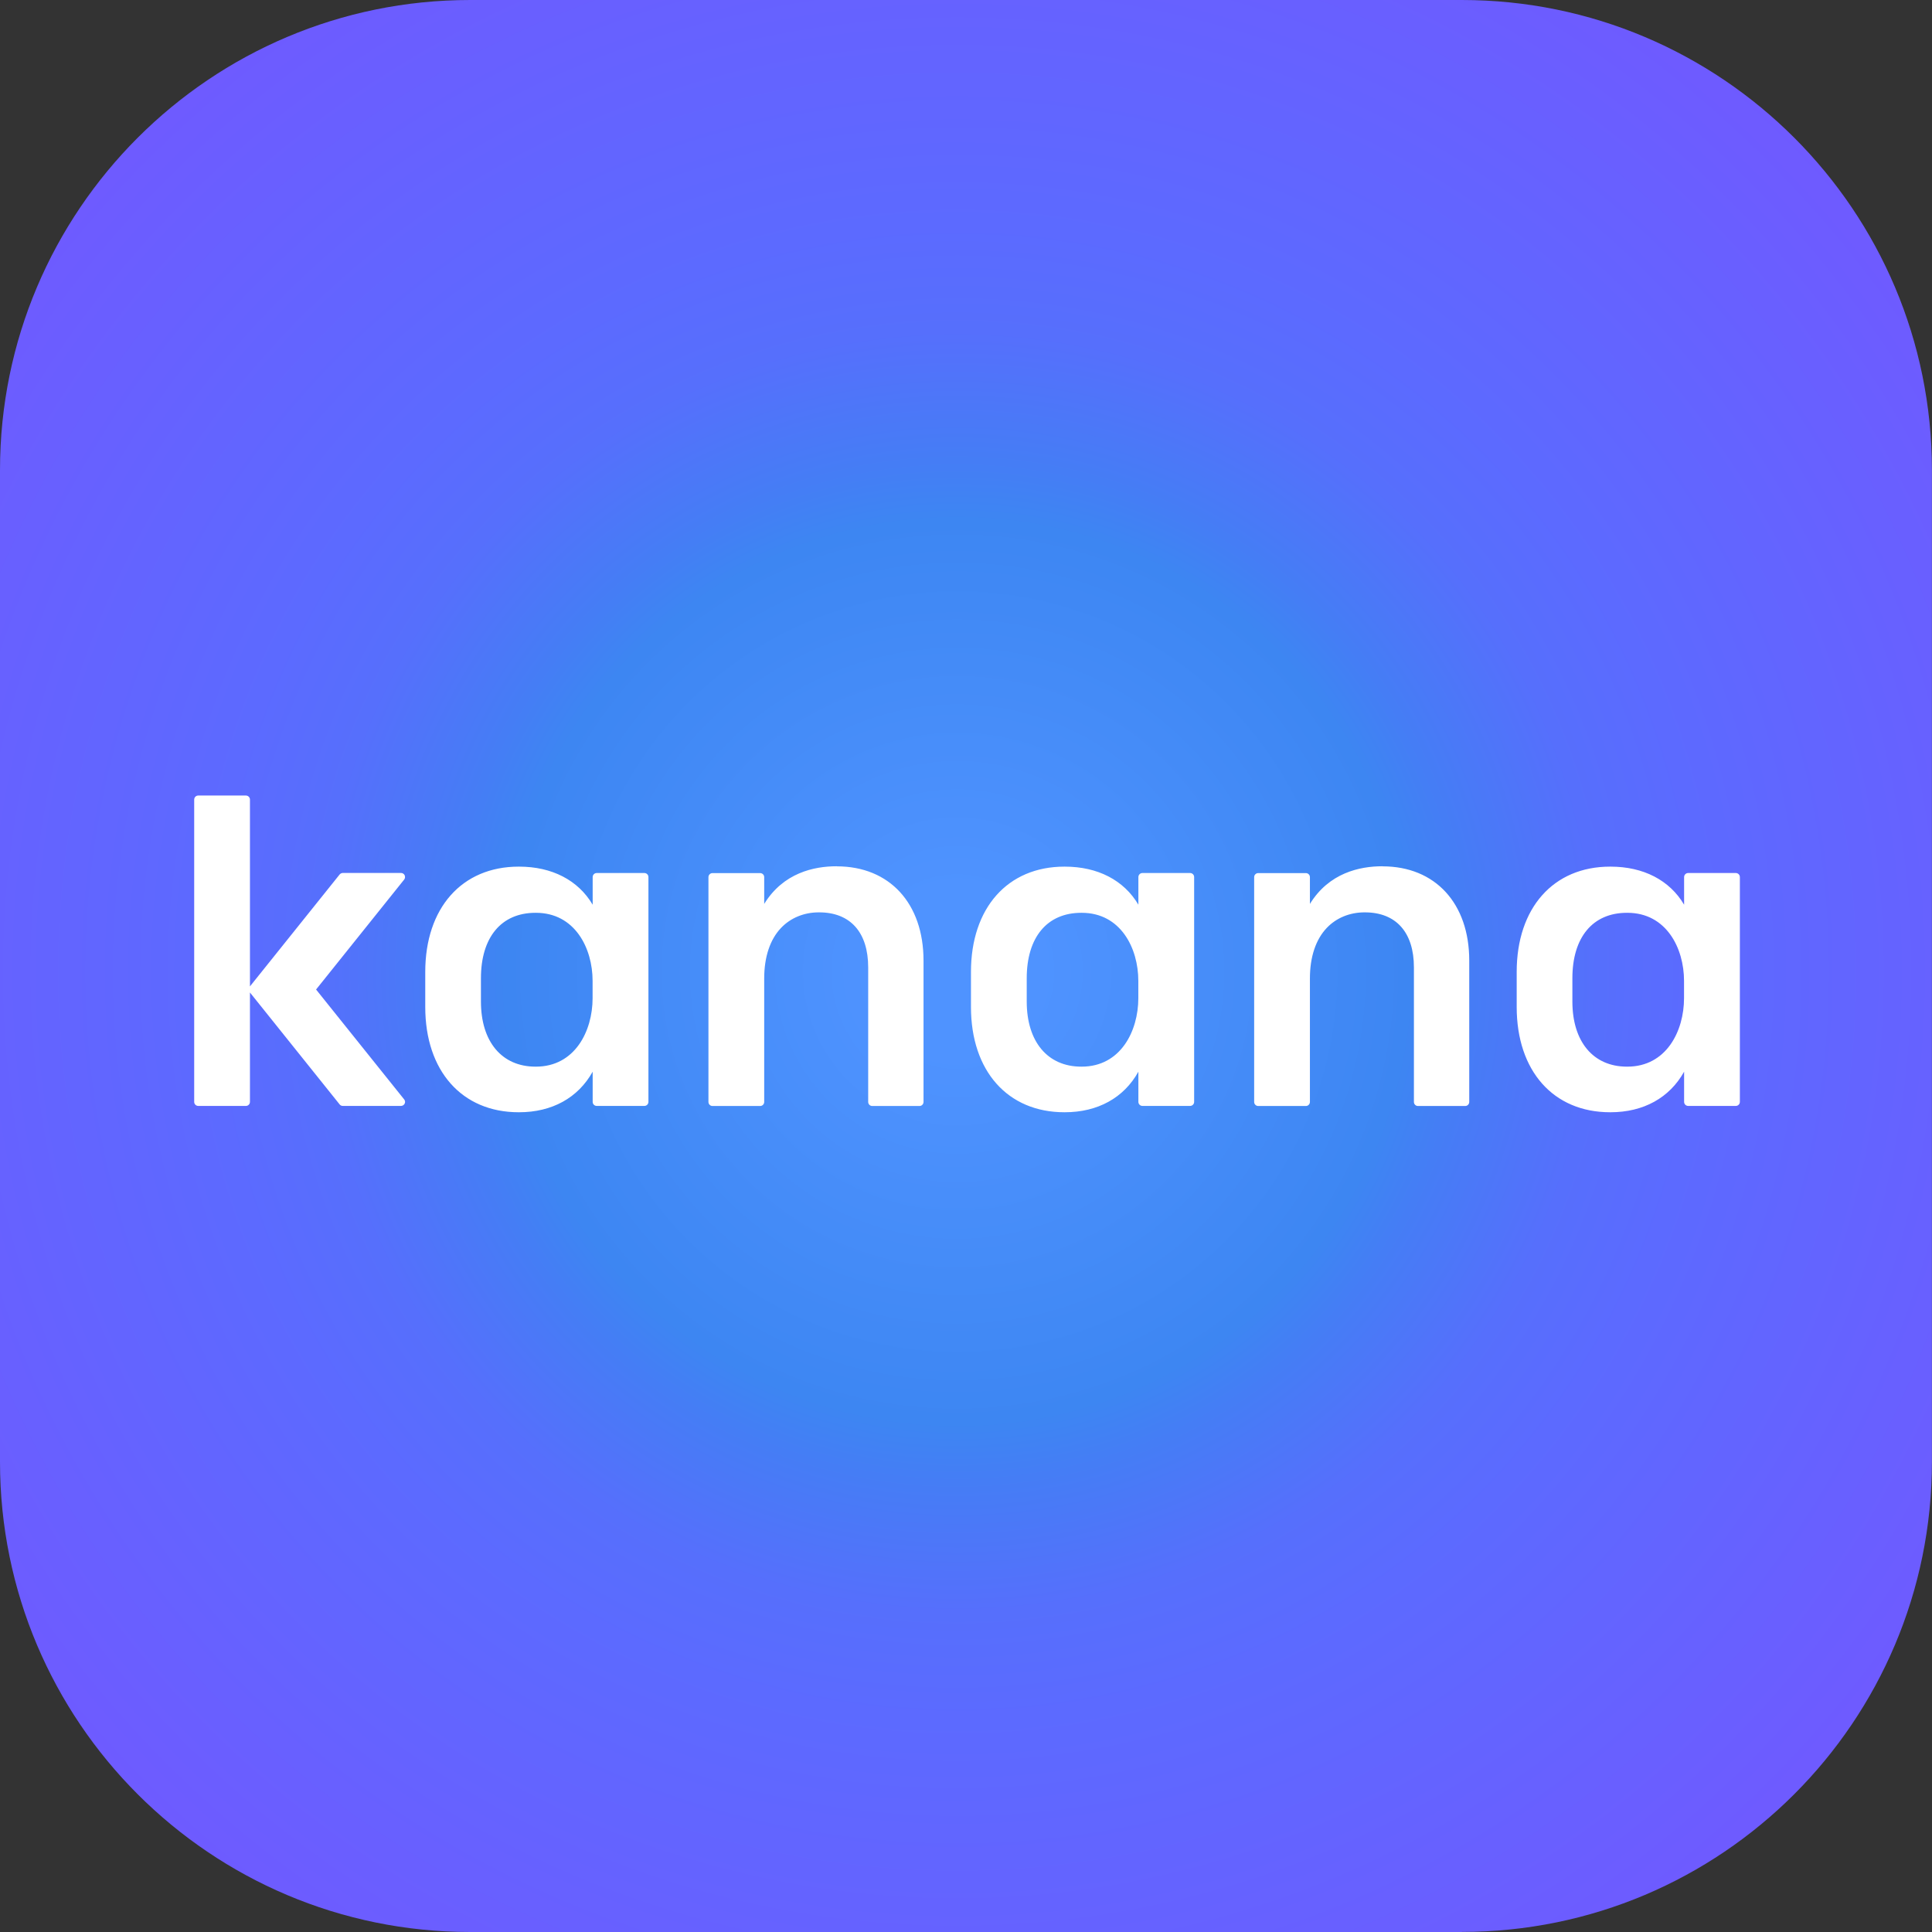
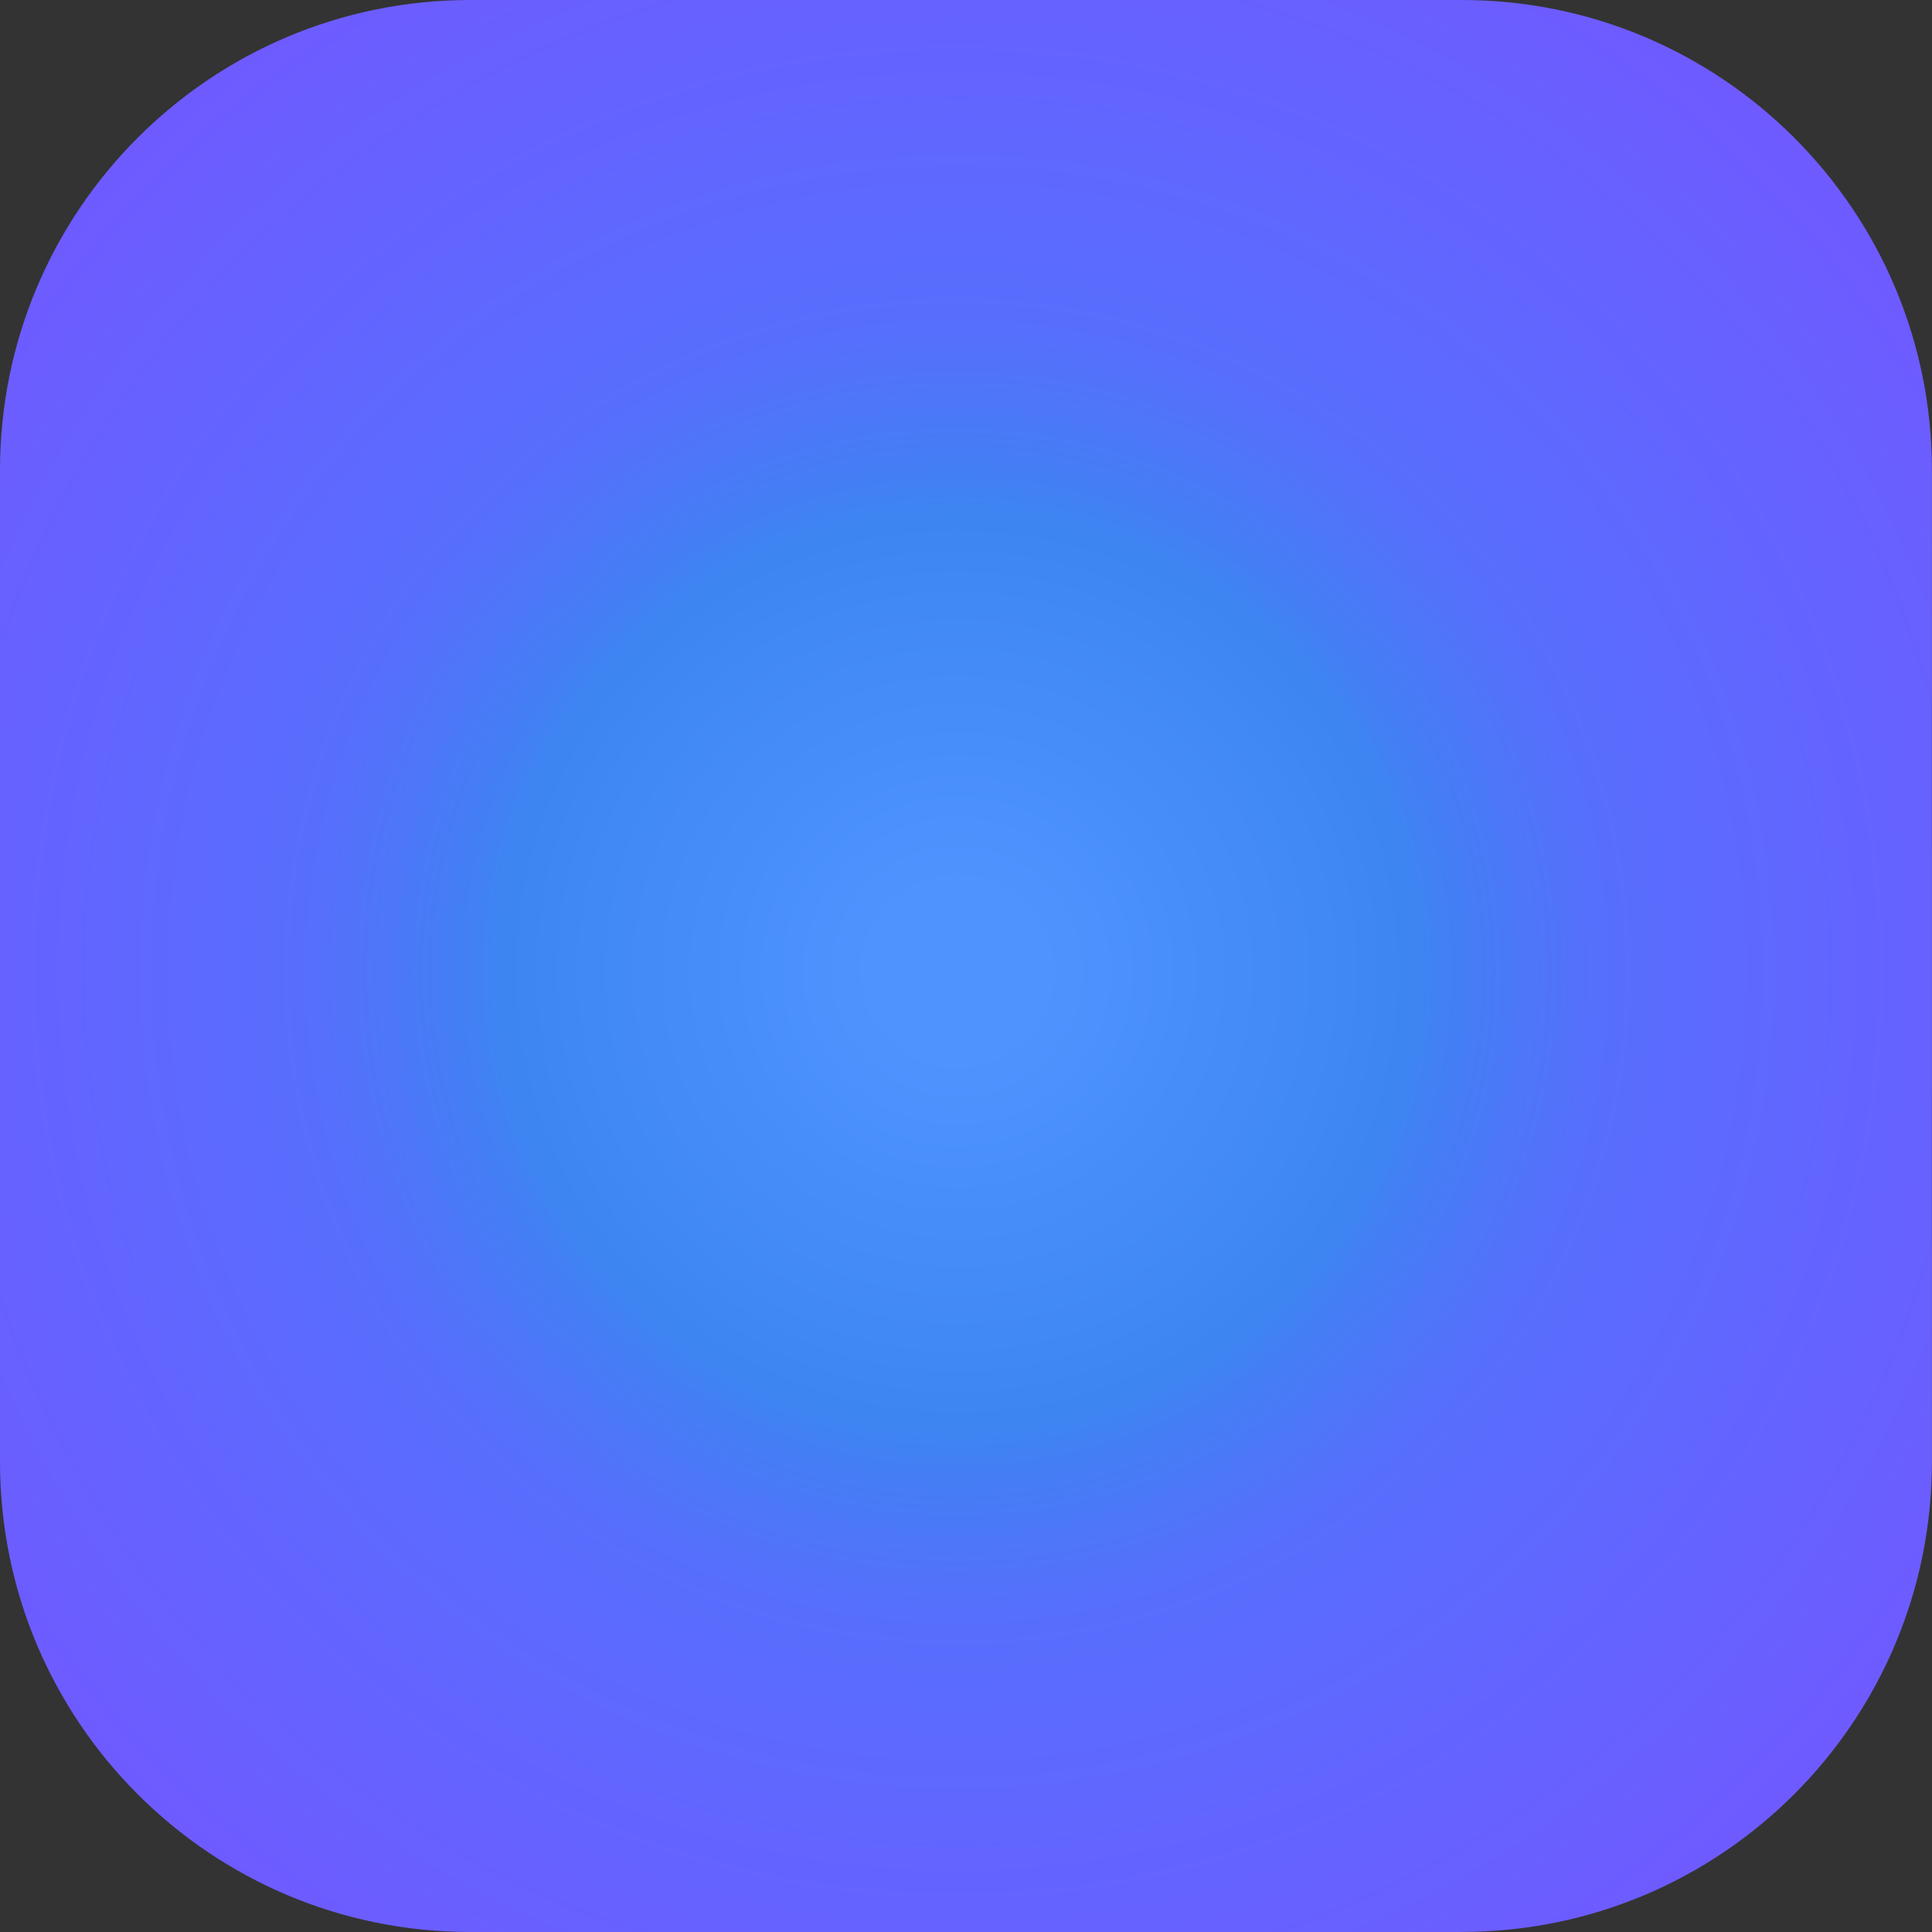
<svg xmlns="http://www.w3.org/2000/svg" clip-rule="evenodd" fill-rule="evenodd" stroke-linejoin="round" stroke-miterlimit="2" viewBox="0 0 150 150">
  <rect x="0" y="0" width="150" height="150" fill="#333333" stroke="none" />
  <radialGradient id="a" cx="74.31" cy="75.431" gradientUnits="userSpaceOnUse" r="92.202">
    <stop offset="0" stop-color="#4f93ff" />
    <stop offset=".07" stop-color="#4f93ff" />
    <stop offset=".38" stop-color="#3d86f2" />
    <stop offset=".43" stop-color="#457df5" />
    <stop offset=".54" stop-color="#566ffc" />
    <stop offset=".63" stop-color="#5c6aff" />
    <stop offset="1" stop-color="#6f5aff" />
  </radialGradient>
  <g fill-rule="nonzero">
    <path d="m113.498 150h-76.996c-20.156 0-36.502-16.346-36.502-36.502v-76.996c0-20.156 16.346-36.502 36.502-36.502h76.991c20.161 0 36.501 16.346 36.501 36.502v76.991c0 20.161-16.345 36.501-36.501 36.501" fill="url(#a)" />
-     <path d="m31.417 67.952c-.055-.11-.165-.176-.286-.176h-4.511c-.094 0-.188.044-.249.116l-6.965 8.691v-14.504c0-.176-.143-.314-.314-.314h-3.7c-.177 0-.315.143-.315.314v23.471c0 .176.144.314.315.314h3.7c.176 0 .314-.143.314-.314v-8.493l6.965 8.691c.061.077.149.116.249.116h4.511c.121 0 .231-.072.286-.177.056-.11.039-.237-.038-.33l-6.839-8.532 6.839-8.536c.077-.094.088-.227.038-.331zm18.613-.171h-3.701c-.176 0-.314.144-.314.315v2.145c-1.125-1.903-3.155-2.956-5.713-2.956h-.034c-4.406 0-7.251 3.21-7.251 8.173v2.724c0 4.963 2.845 8.173 7.251 8.173h.034c2.558 0 4.582-1.12 5.713-3.149v2.344c0 .176.143.314.314.314h3.701c.176 0 .314-.143.314-.314v-17.454c0-.177-.143-.315-.314-.315zm-4.021 9.717c0 2.559-1.378 5.316-4.401 5.316h-.032c-2.615 0-4.236-1.935-4.236-5.057v-1.803c0-3.187 1.583-5.084 4.235-5.084h.033c3.023 0 4.401 2.74 4.401 5.283zm88.759-9.717h-3.7c-.176 0-.314.144-.314.315v2.145c-1.125-1.903-3.155-2.956-5.714-2.956h-.033c-4.406 0-7.251 3.21-7.251 8.173v2.724c0 4.963 2.845 8.173 7.251 8.173h.033c2.559 0 4.583-1.12 5.714-3.149v2.344c0 .176.143.314.314.314h3.7c.177 0 .315-.143.315-.314v-17.454c0-.177-.144-.315-.315-.315zm-4.02 9.717c0 2.559-1.378 5.316-4.4 5.316h-.034c-2.613 0-4.235-1.935-4.235-5.057v-1.803c0-3.187 1.583-5.084 4.235-5.084h.034c3.022 0 4.4 2.74 4.4 5.283zm-23.399-10.241h-.033c-1.742 0-4.13.508-5.614 2.923v-2.079c0-.176-.143-.314-.314-.314h-3.701c-.176 0-.314.143-.314.314v17.454c0 .177.144.315.314.315h3.701c.176 0 .314-.144.314-.315v-9.595c0-1.66.453-3.017 1.307-3.916.739-.777 1.781-1.208 2.929-1.208h.033c2.421 0 3.805 1.556 3.805 4.269v10.45c0 .177.143.315.314.315h3.667c.177 0 .315-.144.315-.315v-10.974c0-4.445-2.642-7.318-6.728-7.318zm-14.95.524h-3.7c-.177 0-.315.144-.315.315v2.145c-1.125-1.903-3.154-2.956-5.713-2.956h-.033c-4.406 0-7.252 3.21-7.252 8.173v2.724c0 4.963 2.846 8.173 7.252 8.173h.033c2.559 0 4.588-1.12 5.713-3.149v2.344c0 .176.144.314.315.314h3.7c.176 0 .314-.143.314-.314v-17.454c0-.177-.143-.315-.314-.315zm-4.02 9.717c0 2.559-1.379 5.316-4.396 5.316h-.033c-2.614 0-4.235-1.935-4.235-5.057v-1.803c0-3.187 1.583-5.084 4.235-5.084h.033c3.023 0 4.396 2.74 4.396 5.283zm-23.399-10.241h-.033c-1.743 0-4.131.508-5.614 2.923v-2.079c0-.176-.144-.314-.315-.314h-3.7c-.176 0-.314.143-.314.314v17.454c0 .177.143.315.314.315h3.7c.177 0 .315-.144.315-.315v-9.595c0-1.66.452-3.017 1.307-3.916.739-.777 1.781-1.208 2.928-1.208h.033c2.421 0 3.805 1.556 3.805 4.269v10.45c0 .177.144.315.315.315h3.667c.176 0 .314-.144.314-.315v-10.974c0-4.445-2.641-7.318-6.728-7.318z" fill="#fff" />
  </g>
</svg>